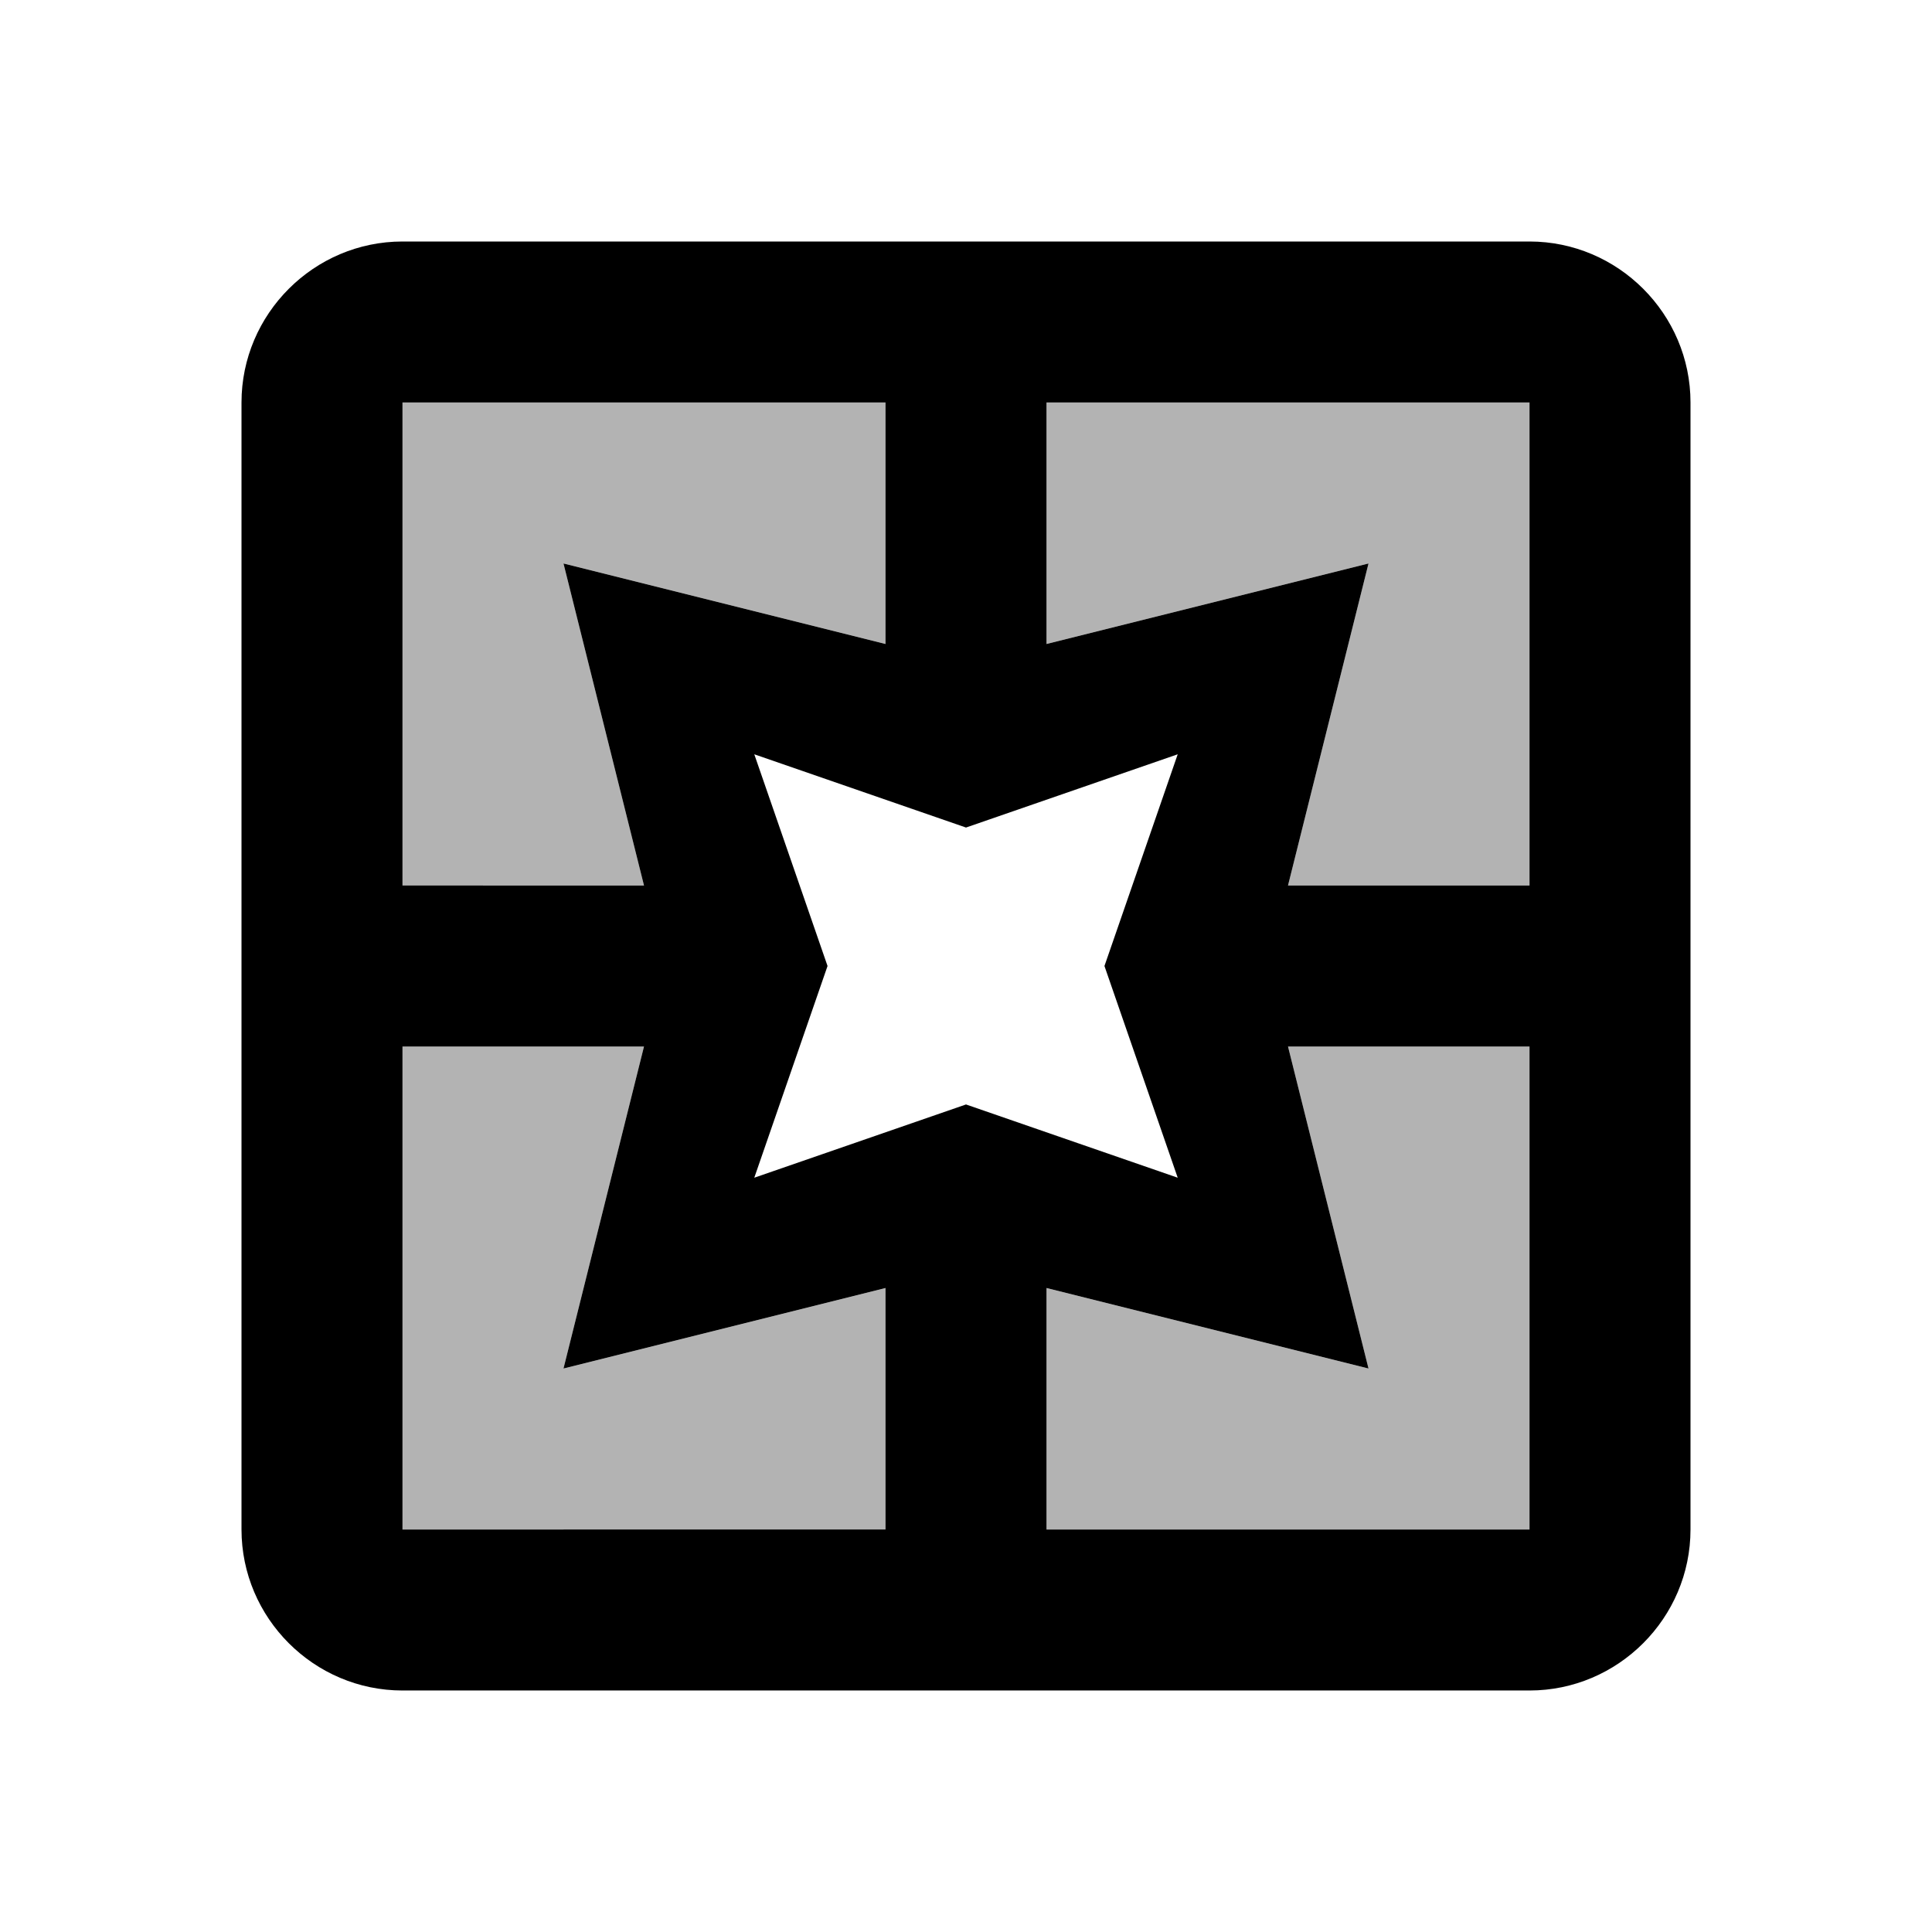
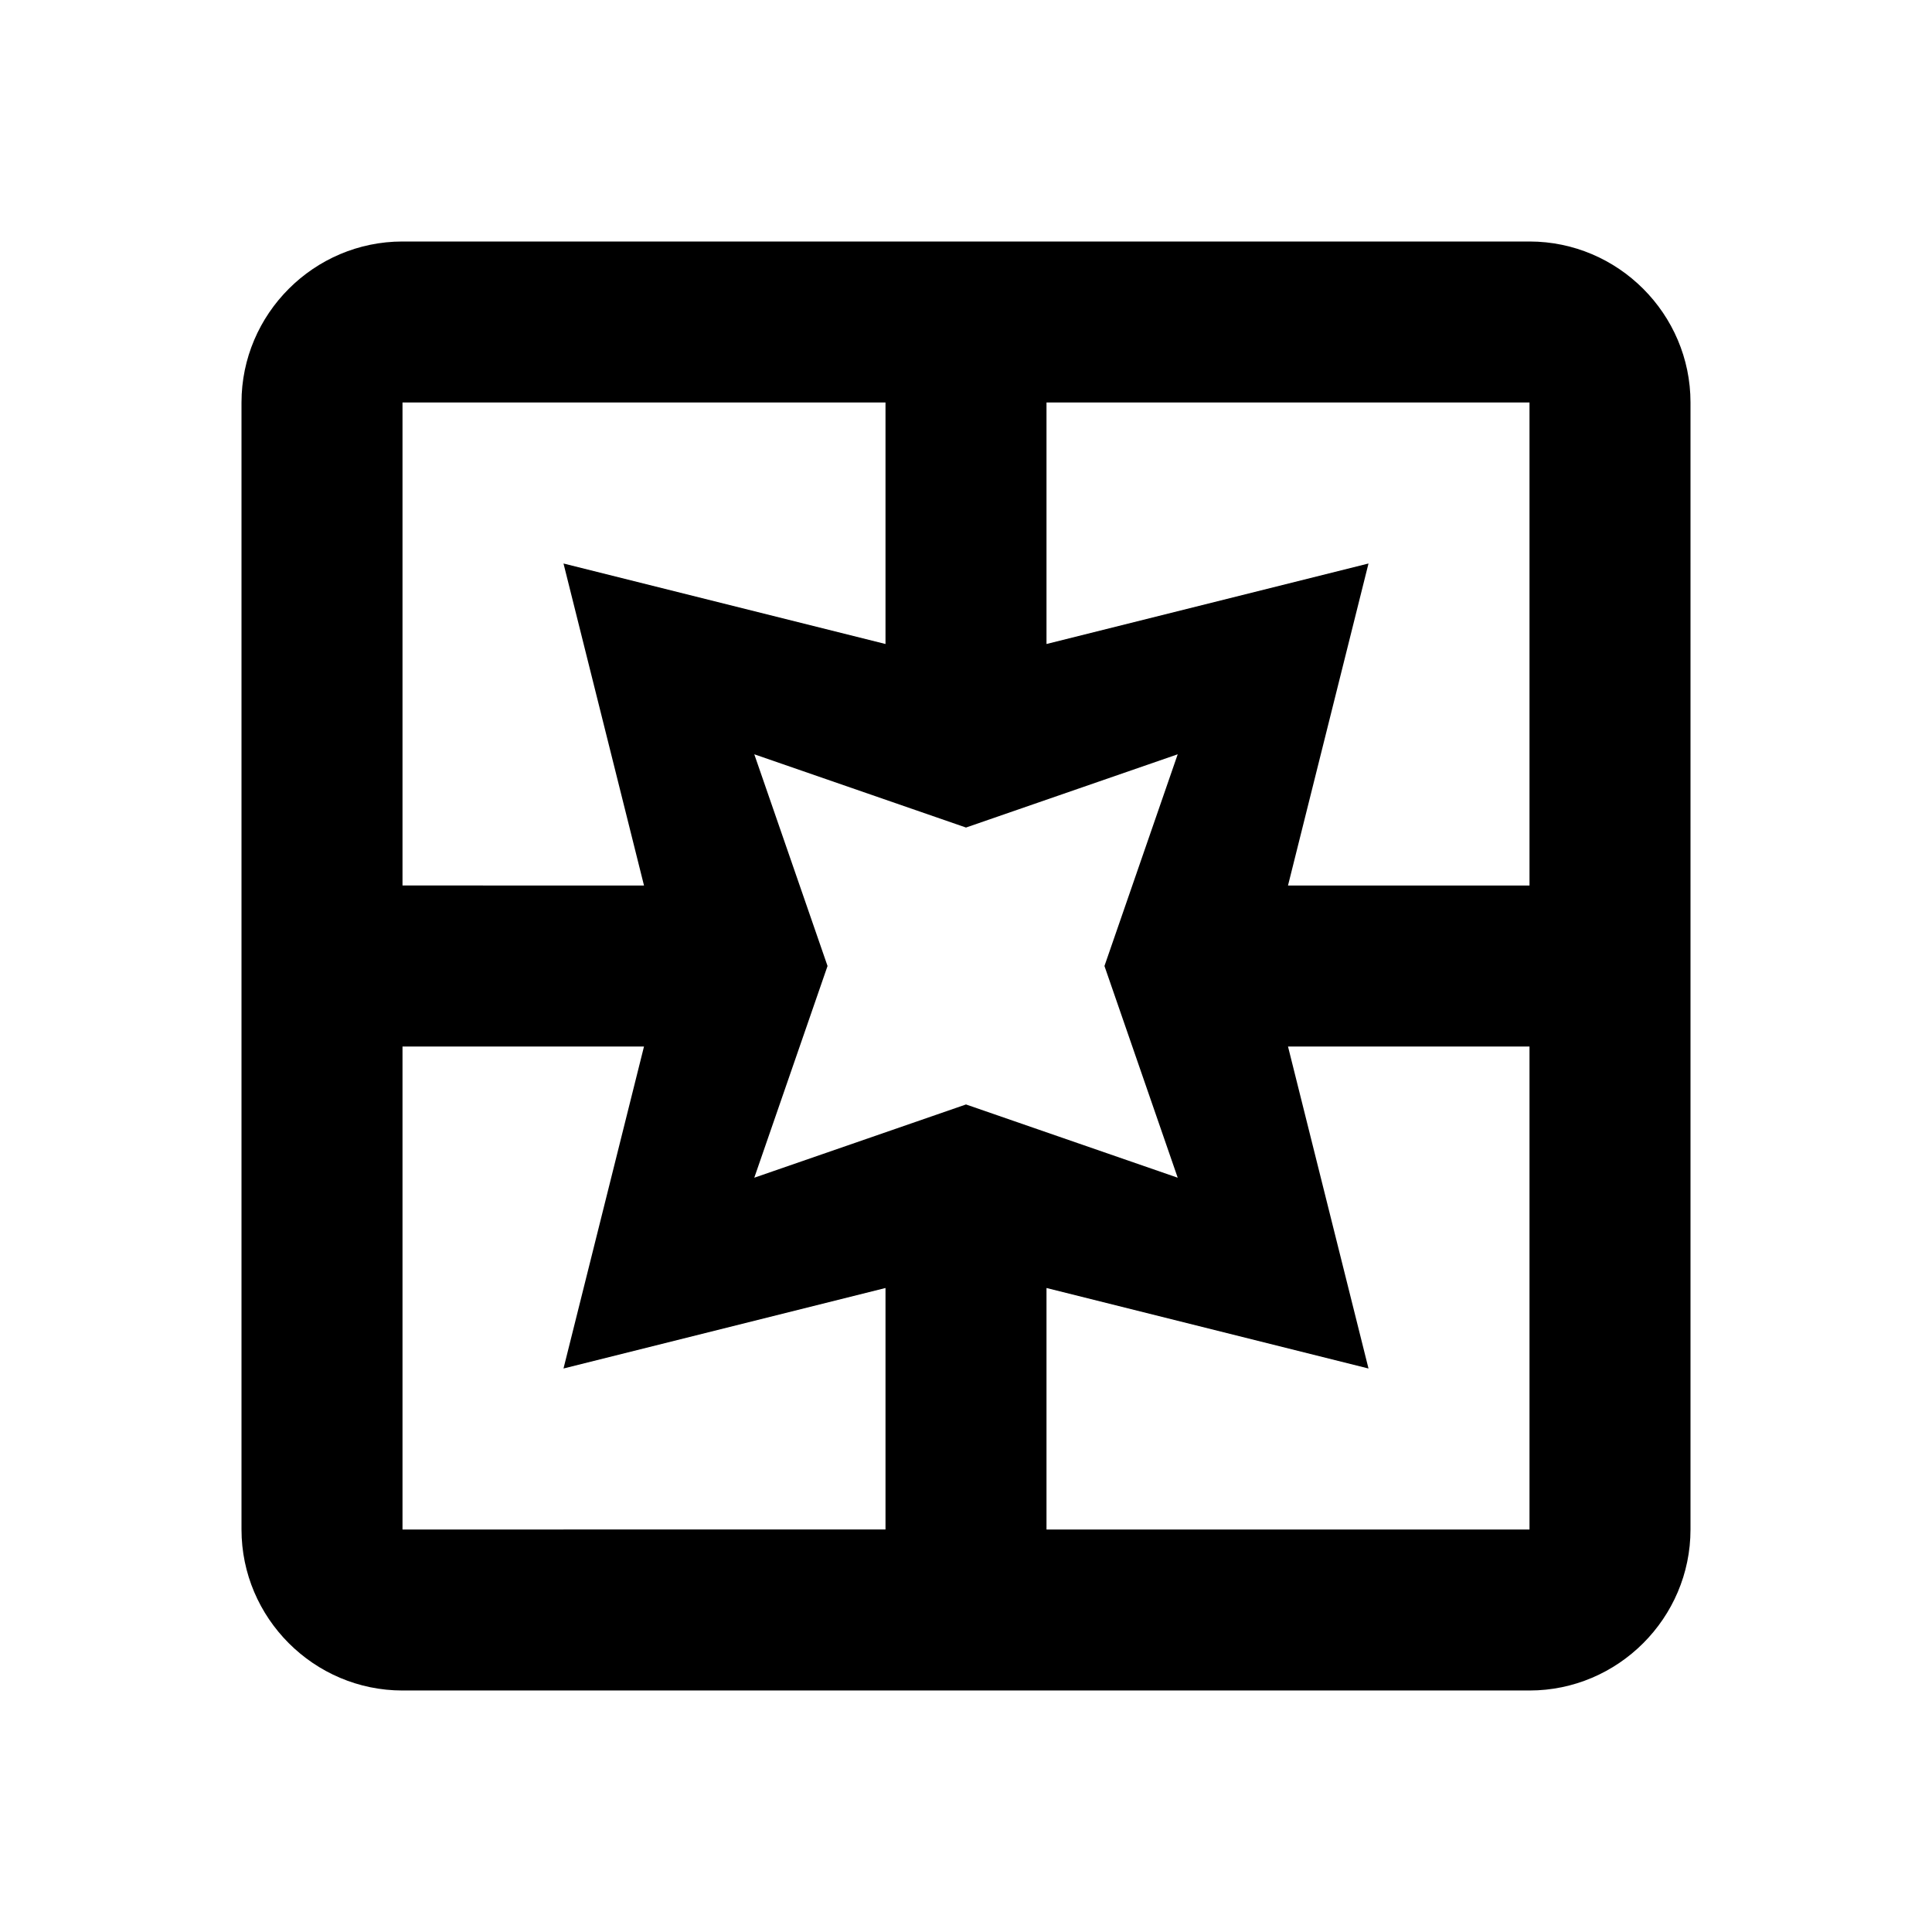
<svg xmlns="http://www.w3.org/2000/svg" width="24" height="24" viewBox="0 0 24 24">
-   <path opacity=".3" d="M7 7l4 1V5H5v6h3zm1 6H5v6h6v-3l-4 1zm9 4l-4-1v3h6v-6h-3zm-4-9l4-1l-1 4h3V5h-6z" />
  <path d="M19 3H5c-1.1 0-2 .9-2 2v14c0 1.1.9 2 2 2h14c1.1 0 2-.9 2-2V5c0-1.1-.9-2-2-2zM5 5h6v3L7 7l1 4H5V5zm6 14H5v-6h3l-1 4l4-1v3zm-1.63-4.37l.91-2.63l-.91-2.63l2.63.91l2.63-.91l-.91 2.63l.91 2.63l-2.63-.91l-2.63.91zM19 19h-6v-3l4 1l-1-4h3v6zm0-8h-3l1-4l-4 1V5h6v6z" />
</svg>